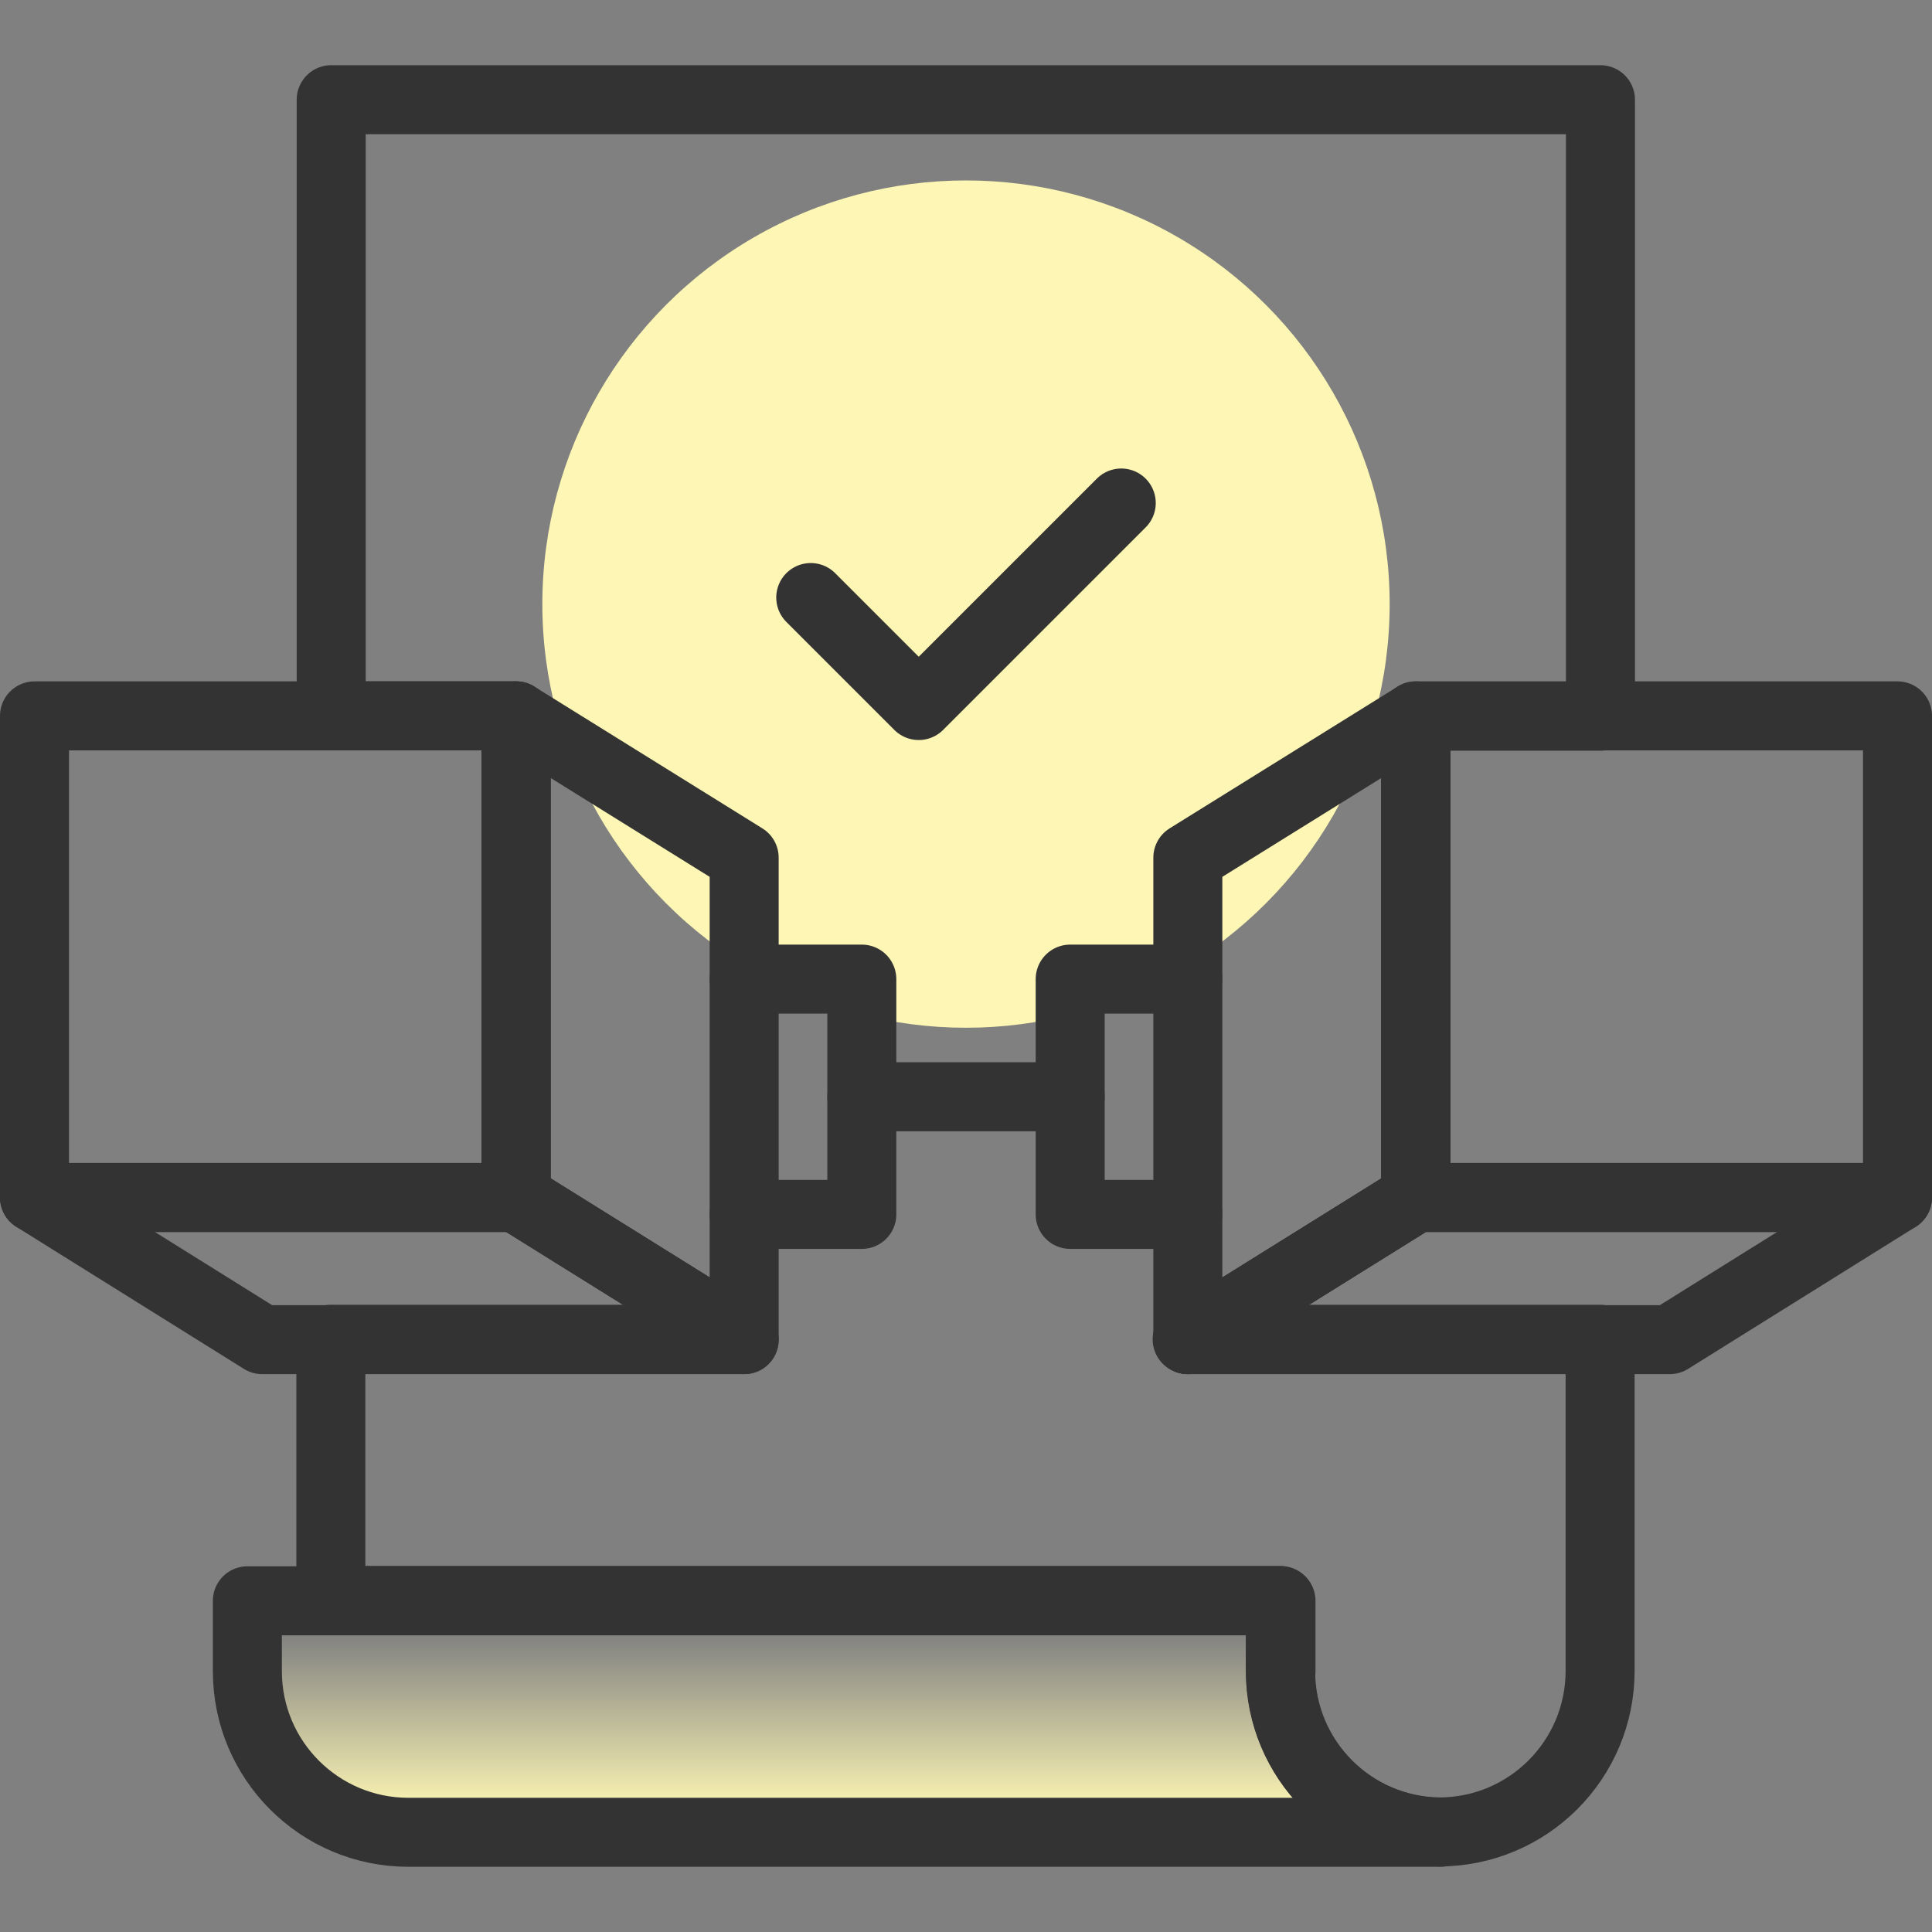
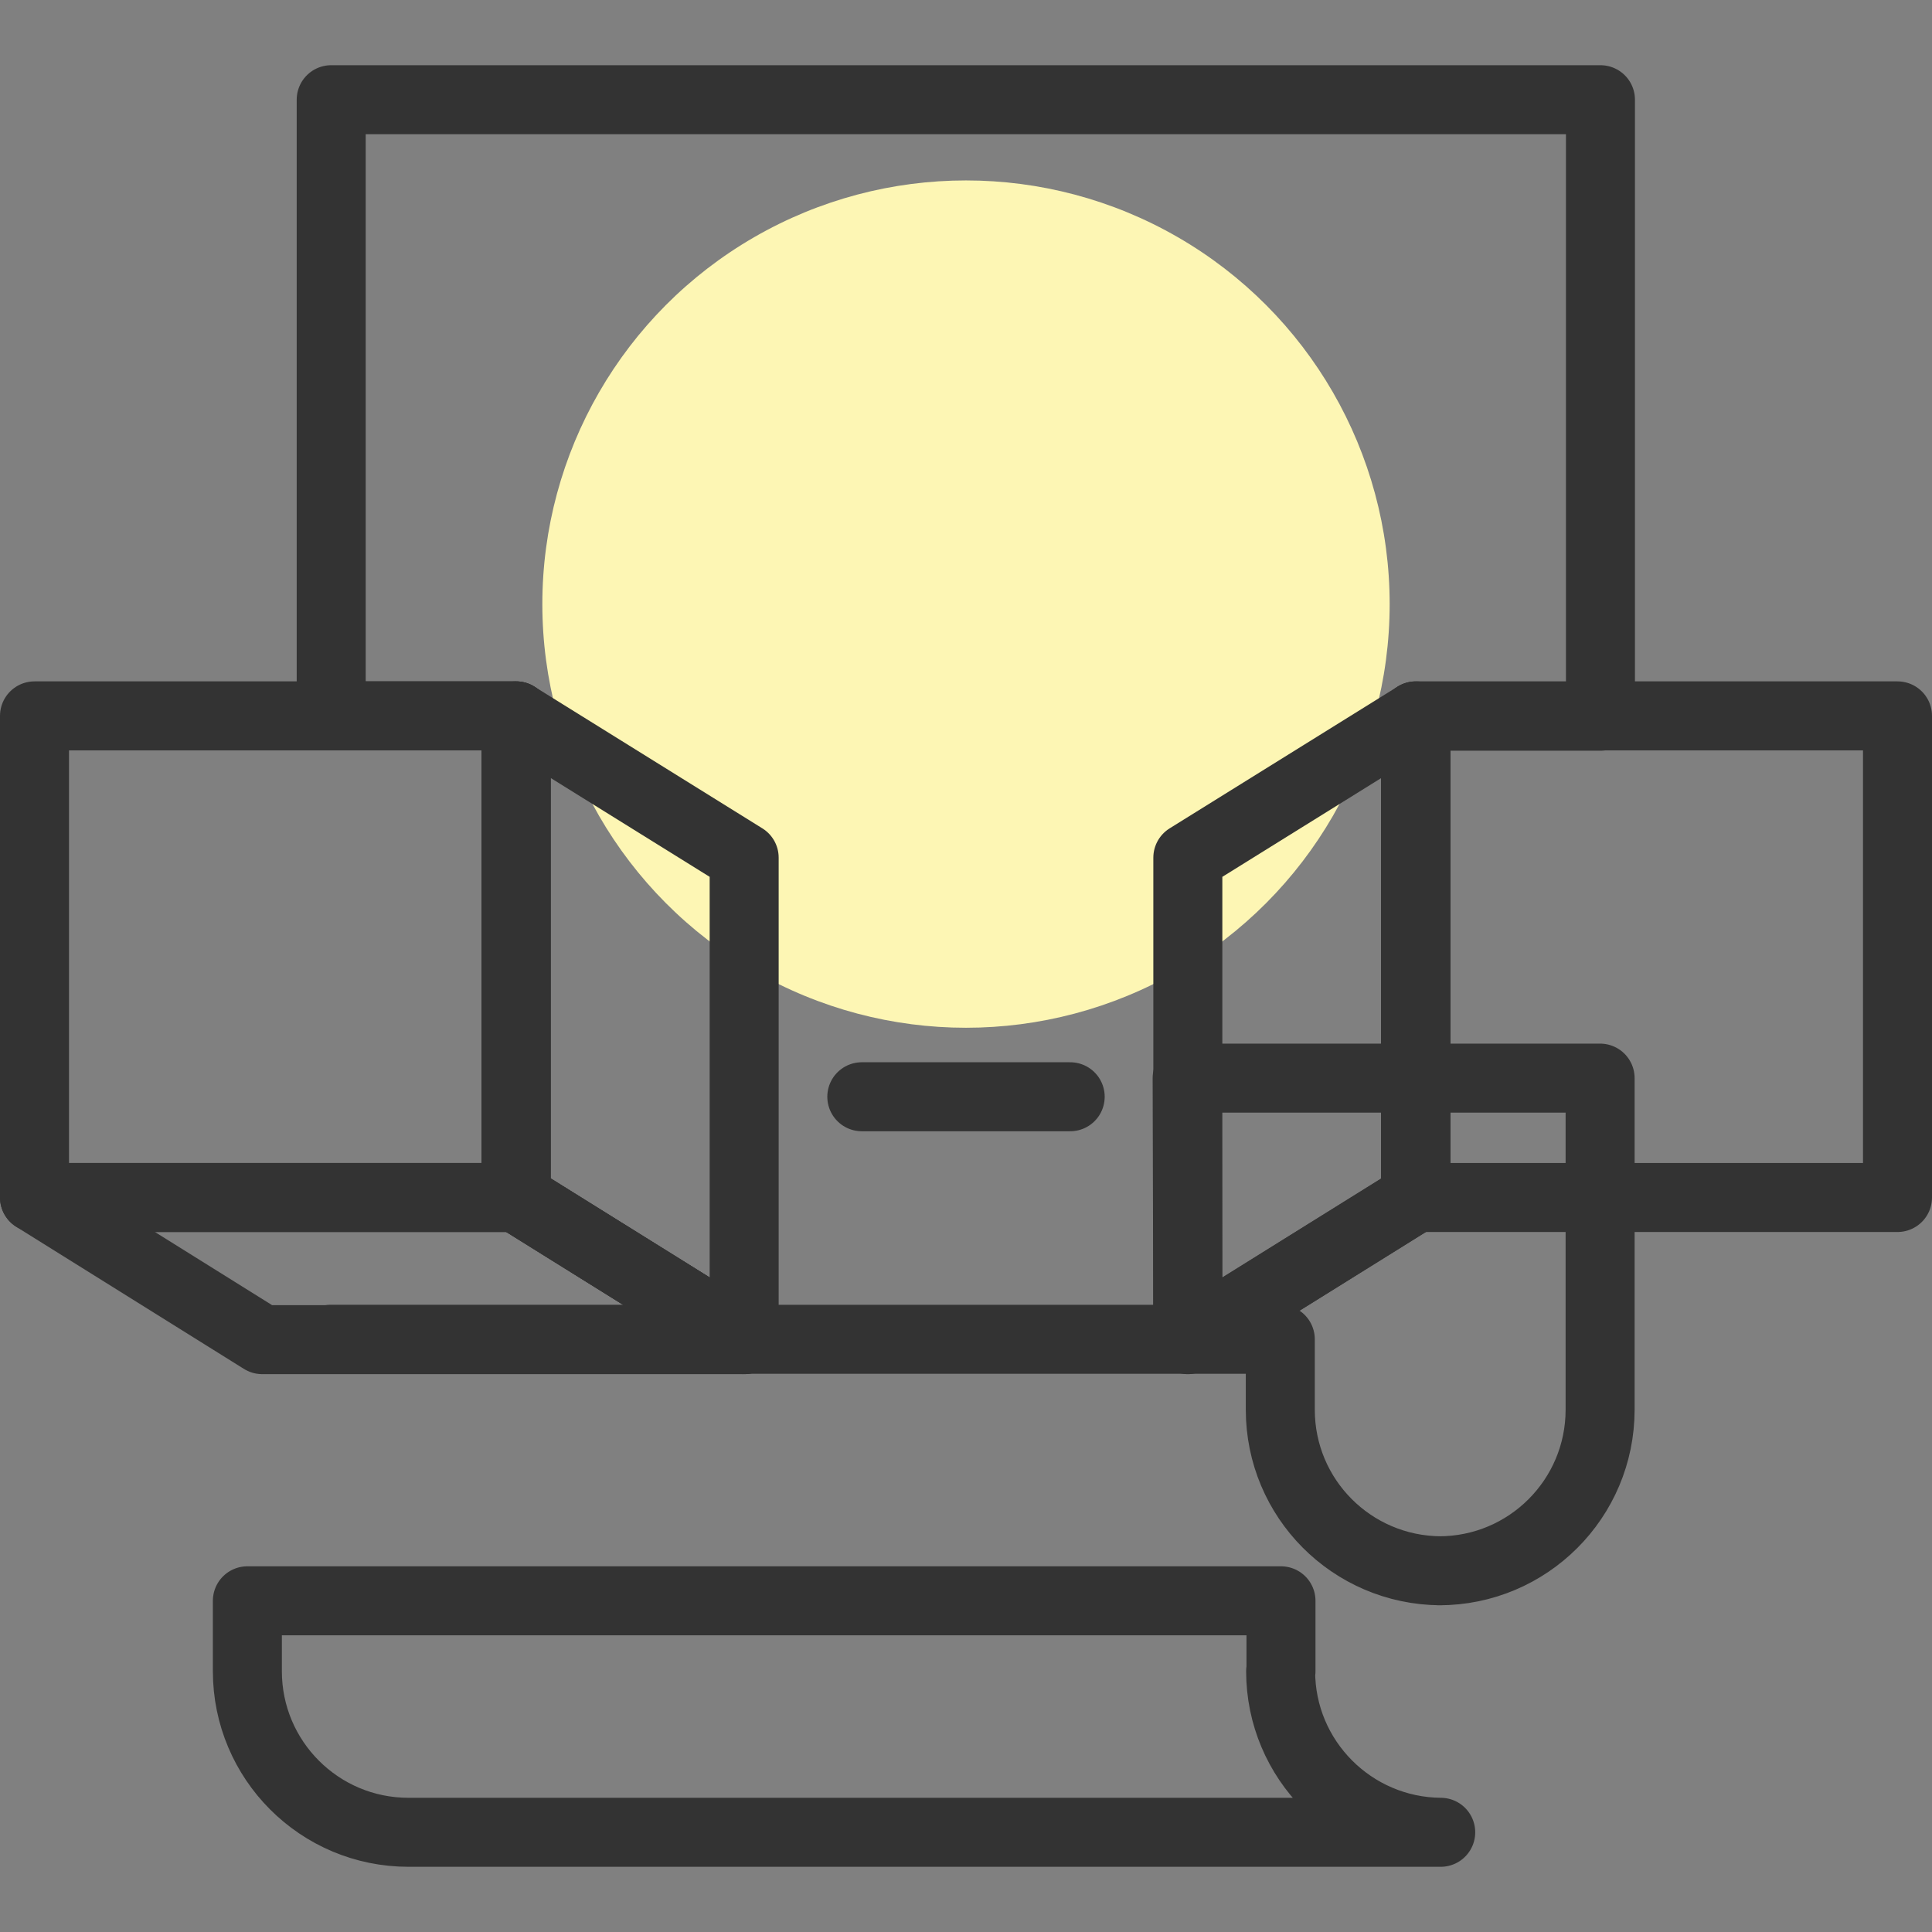
<svg xmlns="http://www.w3.org/2000/svg" id="Layer_1" data-name="Layer 1" viewBox="0 0 56 56">
  <rect x="0" y="0" width="56" height="56" fill="#808080" stroke="none" />
  <defs>
    <style>
      .cls-1 {
        fill: none;
        stroke: #333;
        stroke-linecap: round;
        stroke-linejoin: round;
        stroke-width: 2px;
      }

      .cls-2 {
        fill: #fdf6b4;
      }

      .cls-3 {
        fill: url(#linear-gradient);
      }
    </style>
    <linearGradient id="linear-gradient" x1="24.47" y1="52.5" x2="24.47" y2="47.31" gradientUnits="userSpaceOnUse">
      <stop offset="0" stop-color="#fdf6b4" />
      <stop offset="1" stop-color="#fdf6b4" stop-opacity="0" />
    </linearGradient>
  </defs>
-   <path class="cls-3" d="M37.13,48.44v-2.04H7.17v2.04c0,2.58,2.09,4.67,4.67,4.67h29.88s.02,0,.04,0c-2.56-.02-4.64-2.1-4.64-4.67Z" />
  <circle class="cls-2" cx="28" cy="17.51" r="12.28" />
  <path class="cls-1" d="M37.13,48.44v-2.04H7.17v2.04c0,2.58,2.09,4.67,4.67,4.67h29.88s.02,0,.04,0c-2.56-.02-4.64-2.1-4.64-4.67Z" />
  <rect class="cls-1" x="1" y="20.75" width="13.96" height="13.96" />
  <polygon class="cls-1" points="14.96 34.71 1 34.71 7.6 38.83 21.57 38.83 14.96 34.71" />
  <polygon class="cls-1" points="14.96 34.71 21.57 38.83 21.57 24.86 14.96 20.75 14.96 34.71" />
-   <polyline class="cls-1" points="21.57 28.38 24.98 28.38 24.98 35.2 21.57 35.2" />
  <rect class="cls-1" x="41.04" y="20.75" width="13.96" height="13.96" transform="translate(96.04 55.46) rotate(-180)" />
-   <polygon class="cls-1" points="41.04 34.71 55 34.71 48.4 38.83 34.43 38.83 41.04 34.71" />
-   <path class="cls-1" d="M34.43,38.83l6.6-4.11v-13.96h5.36V2.89H9.6v17.86h5.36v13.96l6.6,4.11h-11.97v7.57h27.52v2.04c0,2.57,2.07,4.65,4.64,4.67-.01,0-.02,0-.04,0,2.58,0,4.67-2.09,4.67-4.67v-9.61h-11.97Z" />
+   <path class="cls-1" d="M34.43,38.83l6.6-4.11v-13.96h5.36V2.89H9.6v17.86h5.36v13.96l6.6,4.11h-11.97h27.52v2.04c0,2.57,2.07,4.65,4.64,4.67-.01,0-.02,0-.04,0,2.58,0,4.67-2.09,4.67-4.67v-9.61h-11.97Z" />
  <polygon class="cls-1" points="41.04 34.71 34.43 38.83 34.43 24.86 41.04 20.75 41.04 34.71" />
-   <polyline class="cls-1" points="34.43 28.38 31.02 28.38 31.02 35.2 34.43 35.2" />
  <line class="cls-1" x1="24.98" y1="31.79" x2="31.02" y2="31.79" />
-   <polyline class="cls-1" points="23.5 17.32 26.63 20.45 32.5 14.58" />
</svg>